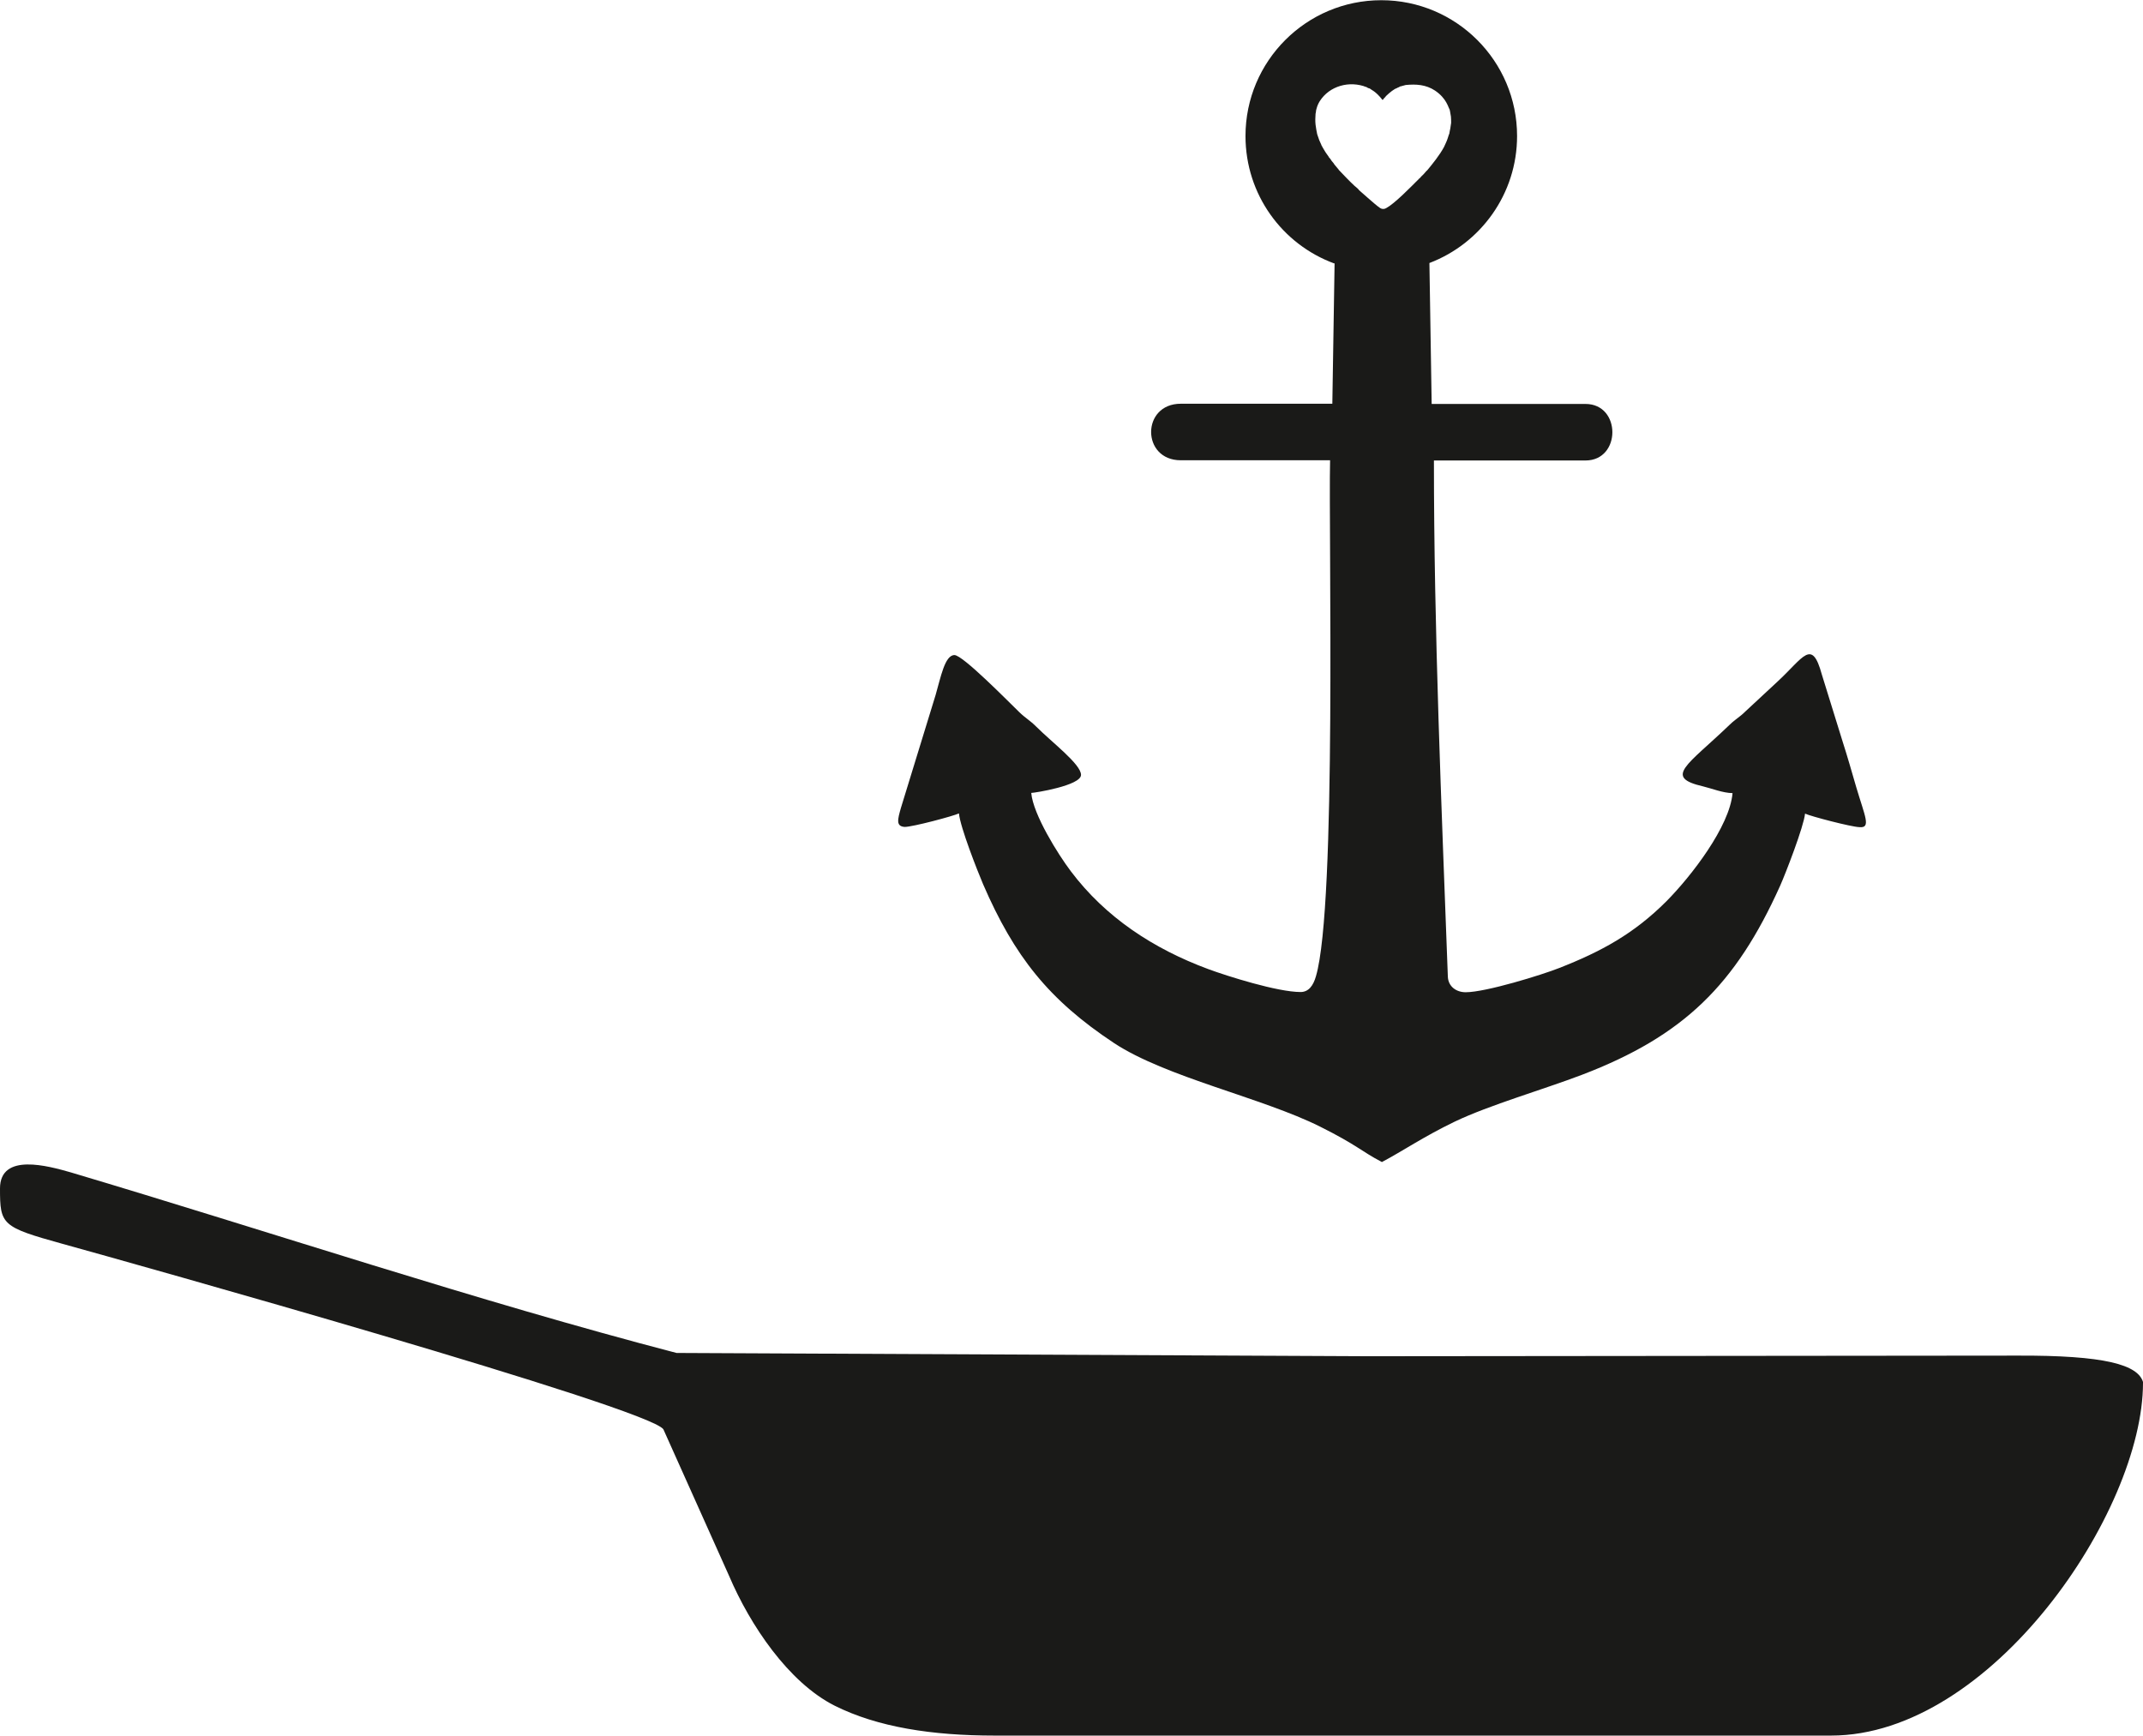
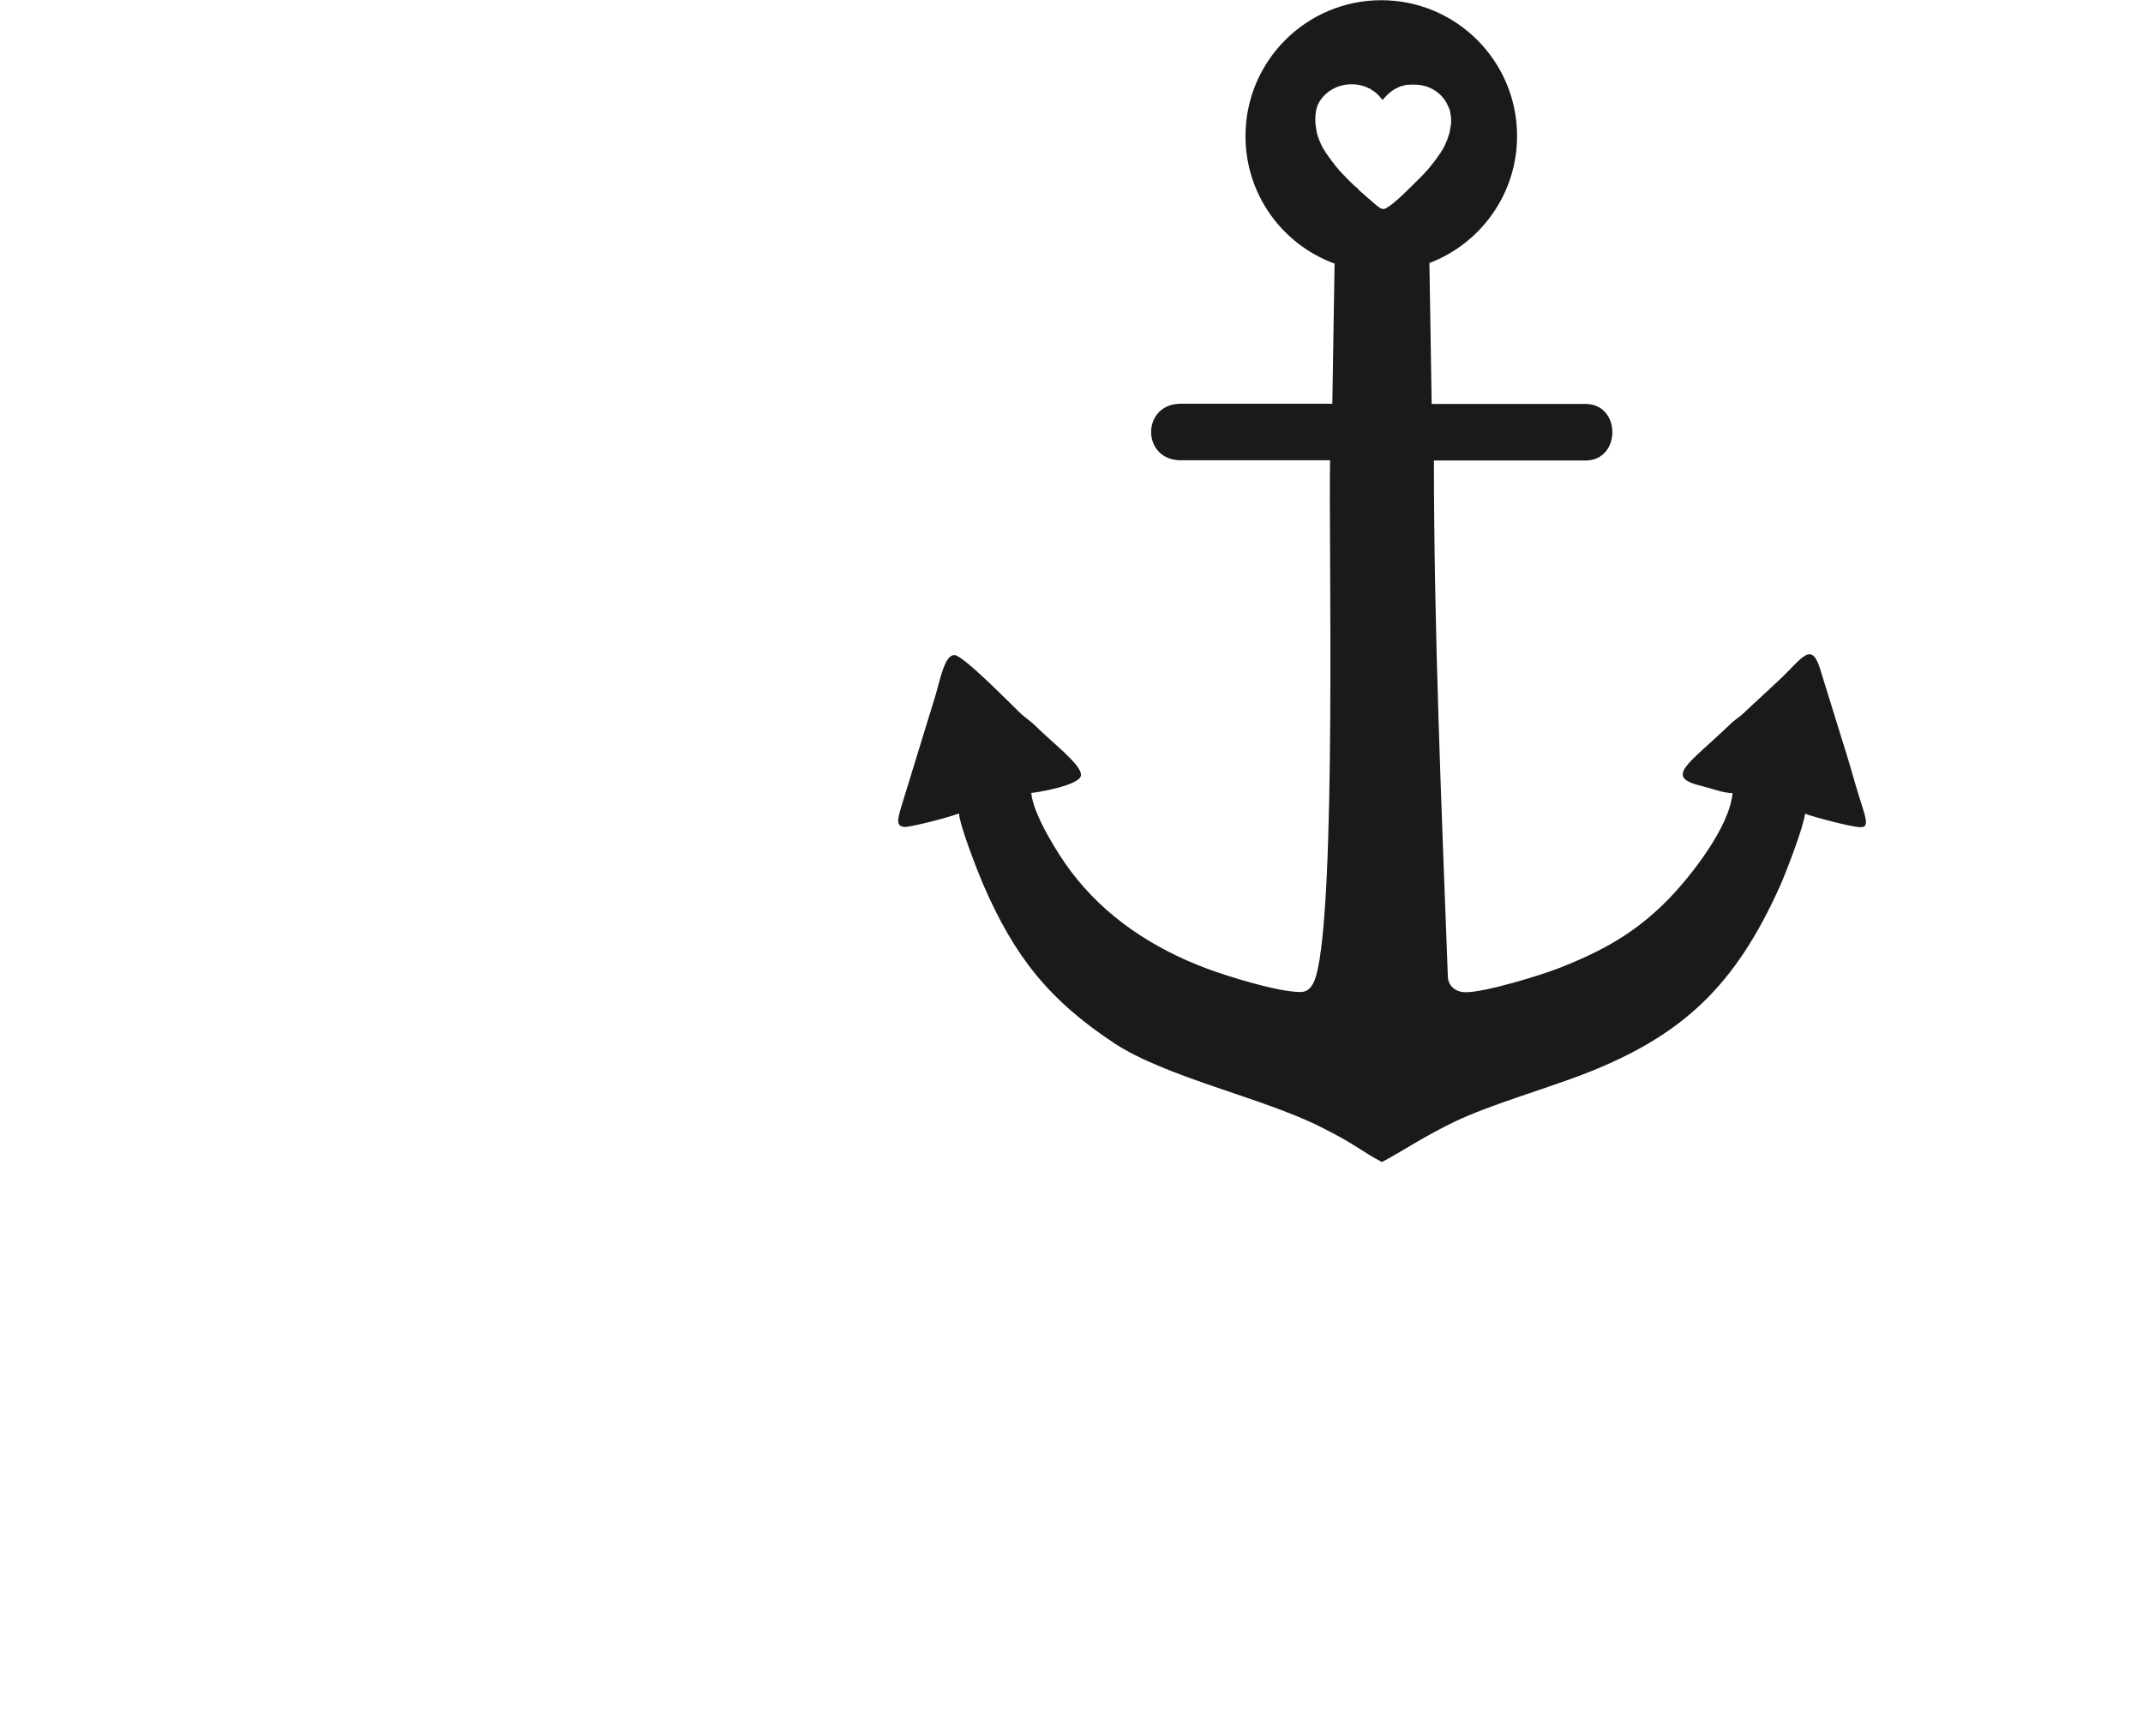
<svg xmlns="http://www.w3.org/2000/svg" id="Layer_2" viewBox="0 0 104.63 84.73">
  <defs>
    <style>
      .cls-1 {
        fill: #1a1a18;
        fill-rule: evenodd;
      }
    </style>
  </defs>
  <g id="Layer_1-2" data-name="Layer_1">
    <g>
-       <path class="cls-1" d="M104.63,67.51c0,6.3-7.41,17.22-15.23,17.22h-40.84c-3.05,0-5.71-.41-7.81-1.46-2.26-1.14-4.13-3.94-5.15-6.33l-3.21-7.16c-.67-1.04-26.13-8.17-29.35-9.06-2.96-.82-3.04-.93-3.04-2.7s2.38-1.09,3.44-.79c9.71,2.89,19.84,6.28,29.59,8.82l33.75.16,31.68-.03c4.3-.02,5.95.44,6.18,1.32Z" />
      <path class="cls-1" d="M65.16,12.85l-.11,6.86h-7.4c-1.93,0-1.93,2.76,0,2.76h7.29c-.08,3.58.33,21.73-.69,25.19-.13.46-.36.77-.75.77-1.13,0-3.59-.78-4.51-1.12-2.67-.99-5.01-2.52-6.71-4.78-.62-.82-1.84-2.77-1.93-3.82.16,0,2.43-.36,2.43-.88s-1.41-1.58-2.18-2.35c-.32-.32-.52-.41-.83-.71-.55-.53-2.76-2.79-3.17-2.79-.47,0-.67,1.09-.92,1.95l-1.69,5.5c-.17.59-.25.91.18.94.39,0,2.38-.53,2.65-.66.06.67.9,2.8,1.18,3.46,1.52,3.51,3.2,5.64,6.39,7.75,2.53,1.67,7.24,2.67,10.06,4.08,1.82.91,1.99,1.19,3.02,1.73,1.04-.55,2-1.22,3.55-1.97,1.69-.81,4.39-1.59,6.22-2.29,4.97-1.9,7.5-4.4,9.67-9.22.26-.58,1.16-2.9,1.22-3.53.27.13,2.26.65,2.65.66.59.06.27-.53-.15-1.95-.23-.79-.41-1.43-.66-2.21l-1.02-3.29c-.49-1.79-.89-.83-2.17.35l-1.55,1.44c-.3.3-.48.37-.78.66-2.06,1.98-3.25,2.56-1.3,3.01.45.11.96.32,1.44.33-.14,1.63-2.02,4.06-3.23,5.28-1.58,1.58-3.17,2.45-5.24,3.26-.83.33-3.58,1.18-4.56,1.18-.46,0-.85-.28-.87-.76-.31-8.36-.68-16.86-.68-25.2h7.4c1.75,0,1.75-2.76,0-2.76h-7.51l-.11-6.88c2.5-.95,4.28-3.37,4.28-6.2,0-3.66-2.97-6.63-6.63-6.63s-6.63,2.97-6.63,6.63c0,2.86,1.8,5.29,4.33,6.22h0ZM64.35,5.09c.41-.81,1.36-1.15,2.22-.89.05.02.09.04.15.05.03.03.12.07.16.07.06.07.27.11.62.56.03-.01.05-.05.06-.07.03-.01.09-.1.12-.13.08-.08.19-.17.28-.24.03-.02.14-.09.15-.1.05-.02.08-.03.13-.06.03-.01.1-.04.12-.06.04,0,.21-.06.27-.07.51-.05.99-.02,1.43.27.58.39.65.84.71.91l.02.07c.01.1.04.19.05.29.01.11.01.2.01.31-.02.08-.02.18-.04.27-.01.06-.05.22-.05.26-.02.02-.08.25-.12.34-.05.11-.09.21-.14.31-.21.39-.54.8-.83,1.15h-.01s-.05.06-.08.09c-.03.03-.05.06-.08.09-.05.05-.14.13-.16.17-.02,0-.02,0-.01.01-.04.02-.03.02-.06.05-.42.42-1.18,1.2-1.59,1.42-.04.02-.08.04-.14.04-.08,0-.12-.02-.18-.06-.21-.14-.99-.85-1.01-.86,0-.03-.18-.18-.22-.21-.27-.25-.51-.51-.77-.78,0-.02,0-.01,0-.01l-.21-.25c-.02-.05-.09-.12-.13-.17-.02-.03-.04-.06-.06-.09-.03-.04-.04-.06-.07-.08-.01-.04-.06-.09-.09-.14-.04-.05-.06-.09-.09-.13-.03-.04-.15-.26-.16-.27-.01-.04,0-.02-.02-.03,0-.03-.1-.22-.12-.28-.04-.1-.06-.19-.1-.29-.03-.16-.06-.29-.08-.47-.02-.2-.01-.32,0-.51,0-.05.03-.1.02-.15,0-.01,0,0,.01-.02,0,0,0-.02,0-.03.04-.13.05-.2.12-.33Z" />
    </g>
  </g>
</svg>